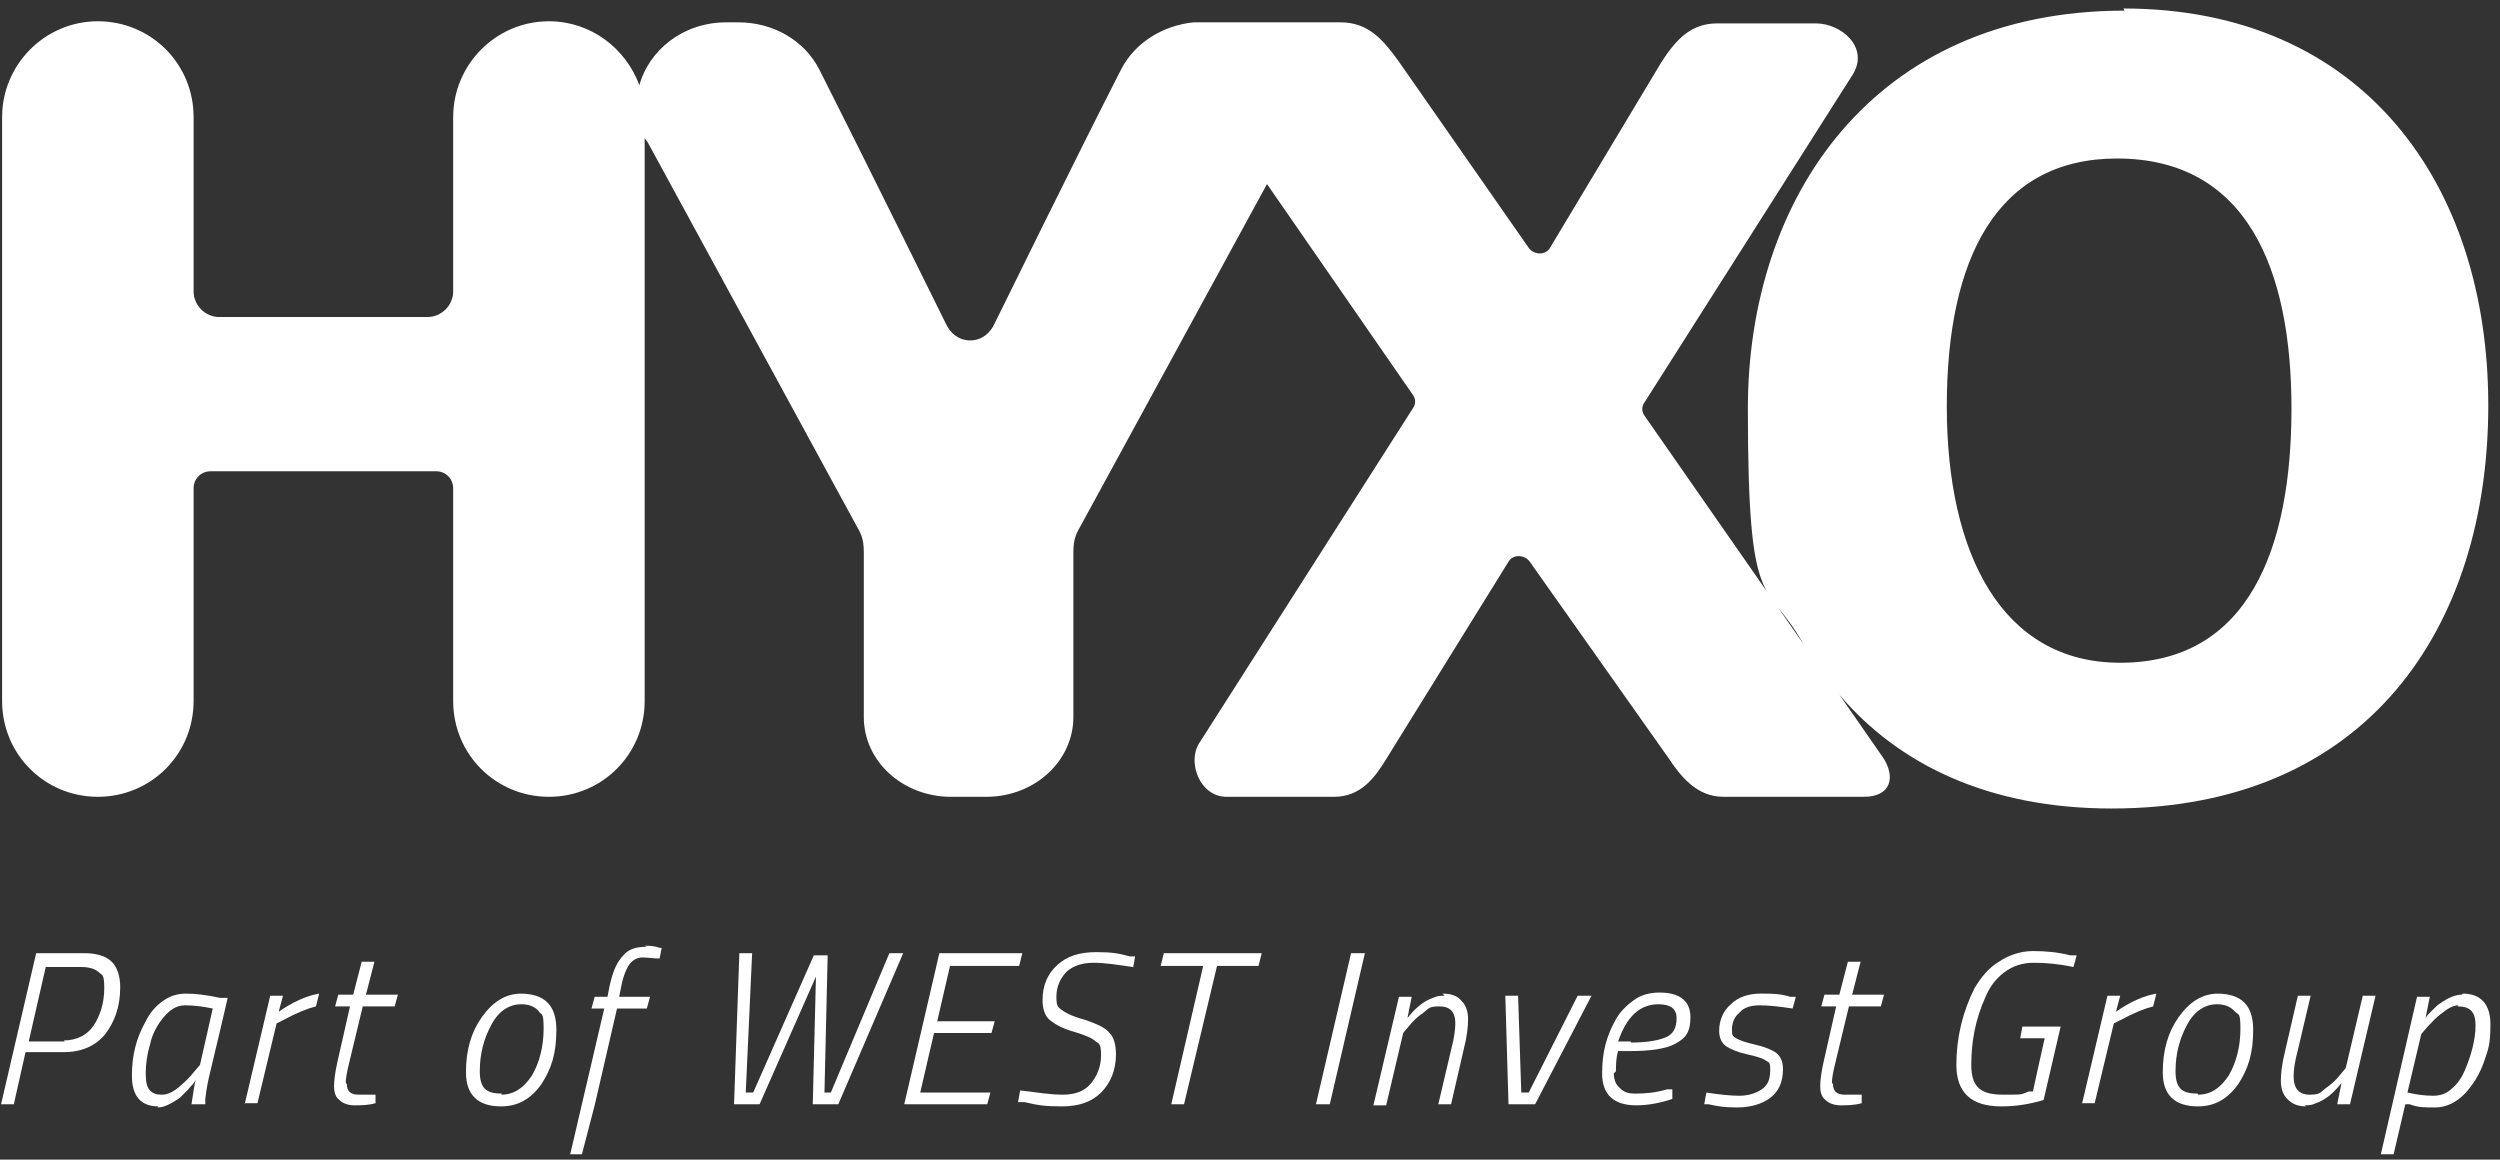
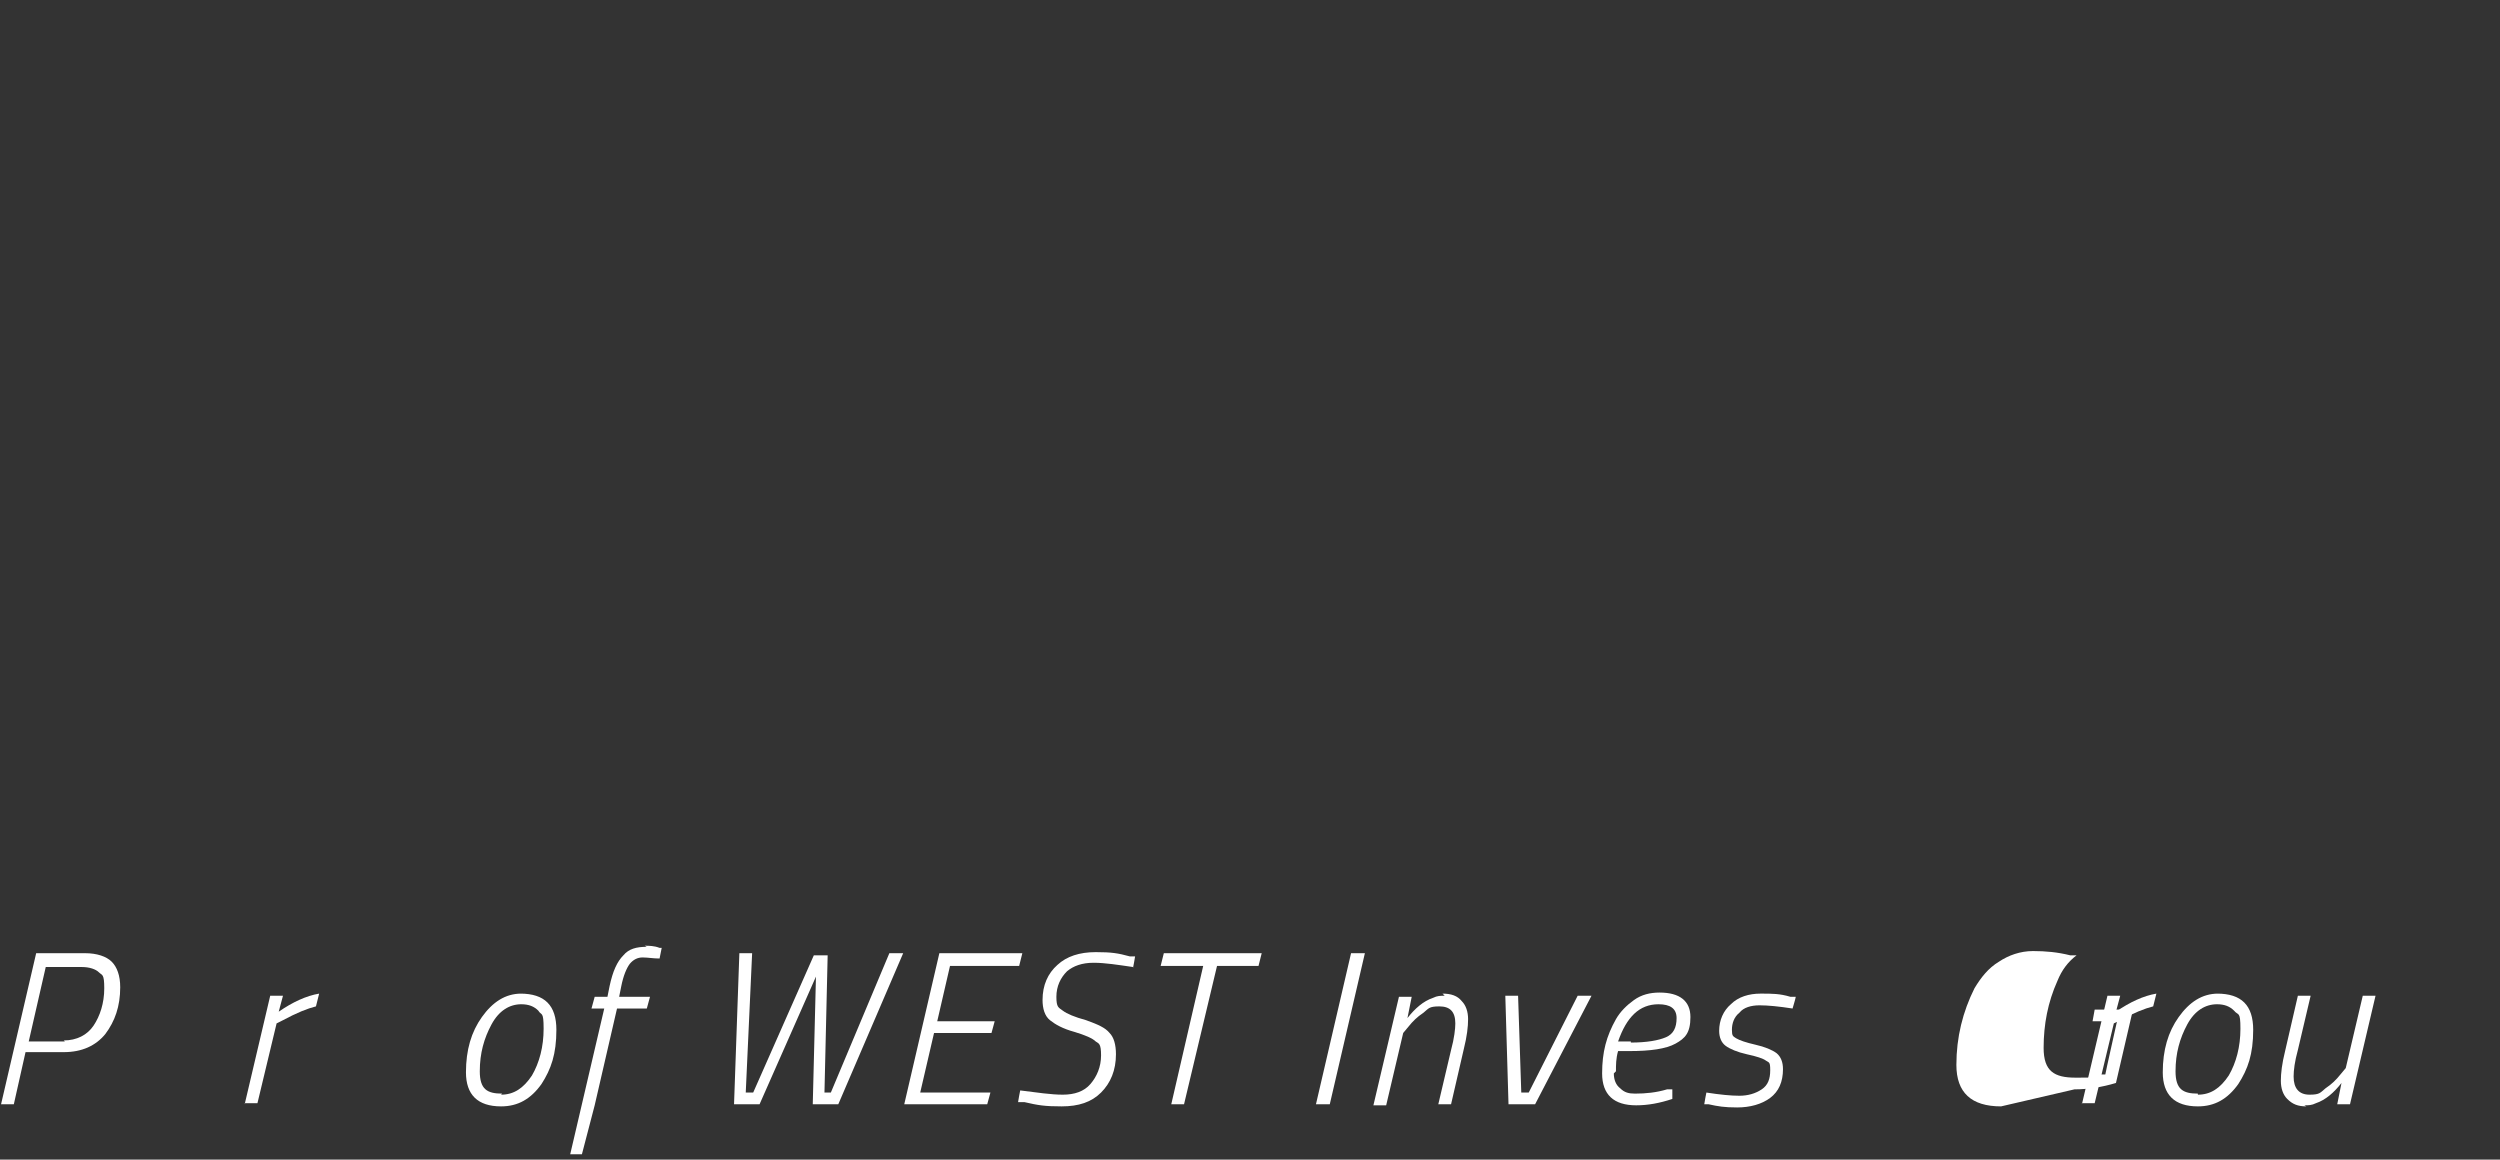
<svg xmlns="http://www.w3.org/2000/svg" version="1.2" viewBox="0 0 235 109" width="235" height="109">
  <rect x="0" y="0" width="235" height="109" fill="#333333" stroke="none" />
  <title>hyxo_logo-white</title>
  <style>
		.s0 { fill: #ffffff } 
	</style>
  <g>
    <g id="Layer_1">
-       <path class="s0" d="m199.7 1c-23.7 0-35.4 17.7-35.4 37.4 0 19.7 1.7 15.9 5.2 22.1l-14.9-21.4c-0.3-0.4-0.3-0.9 0-1.3l19.5-30.7c1.7-2.6-1-4.9-3.4-4.9h-9.3c-2.5 0-3.9 1.6-5.2 3.6l-10.5 17.5c-0.4 0.7-1.5 0.7-2 0l-12.2-17.5c-1.5-2.1-2.9-3.7-5.5-3.7h-13.2q-0.3 0-0.6 0c-2.9 0.3-5.5 1.9-6.8 4.4-4 7.8-11.9 23.9-11.9 23.9-0.4 0.9-1.2 1.6-2.3 1.6-1.1 0-1.9-0.7-2.3-1.6 0 0-8-16.2-11.9-23.9-1.4-2.7-4.3-4.4-7.6-4.4h-1.1c-4.2 0-7.3 2.7-8.2 5.9-1.3-3.5-4.6-6-8.5-6-5 0-9 4.1-9 9v16.4c0 1.3-1.1 2.4-2.4 2.4h-19.6c-1.3 0-2.4-1.1-2.4-2.4v-16.4c0-5-4-9-9-9-5 0-9 4.1-9 9v54.9c0 5 4 9 9 9 5 0 9-4 9-9v-20c0-0.9 0.7-1.6 1.6-1.6h21.2c0.9 0 1.6 0.7 1.6 1.6v20c0 5 4 9 9 9 5 0 9-4 9-9v-53c0 0.2 0.2 0.3 0.3 0.5l19.6 36c0.4 0.7 0.7 1.2 0.7 2.5v15.5c0 4.2 3.7 7.5 8.2 7.5h3.3c4.6 0 8.2-3.4 8.2-7.5v-15.5c0-1.3 0.3-1.8 0.7-2.5l17.5-32.1 13.7 19.8c0.3 0.4 0.3 0.9 0 1.3l-20.1 31.5c-1.1 1.8 0.1 5 2.6 5h10.1c2.6 0 3.9-1.9 5-3.7l11.4-18.4c0.4-0.7 1.5-0.7 2 0l13 18.4c1.2 1.8 2.7 3.7 5.2 3.7h13.2c2.6 0 3-1.9 1.8-3.7l-4.1-5.9c5.6 6.6 14.1 10.7 25.6 10.7 24.1 0 35.4-17.1 35.4-37.9 0-20.8-11.8-37.3-34.3-37.3m-0.3 61.5c-11.1 0-16.3-10.2-16.3-24.1 0-13.9 4.7-23.3 16-23.3 12.2 0 16.4 10.4 16.4 23.5 0 13.1-4 23.9-16.1 23.9z" />
      <path class="s0" d="m5.8 98.9h-3.4l-1.1 4.9h-1.2l3.3-14.2h4.6c1.1 0 2 0.3 2.5 0.8 0.5 0.5 0.8 1.3 0.8 2.4 0 1.8-0.5 3.2-1.4 4.4-0.9 1.1-2.2 1.7-3.9 1.7m0-1.1c1.2 0 2.2-0.5 2.8-1.4 0.6-0.9 1-2.1 1-3.5 0-1.4-0.2-1.2-0.5-1.5-0.3-0.3-0.9-0.5-1.6-0.5h-3.4l-1.6 7h3.4z" />
-       <path class="s0" d="m14.9 104c-1.7 0-2.5-1-2.5-2.9 0-1.9 0.4-3.5 1.3-5.1 0.4-0.8 0.9-1.4 1.6-1.9 0.7-0.5 1.4-0.7 2.2-0.7 0.8 0 1.8 0.1 3.2 0.4h0.7c0 0.1-1.6 6.8-1.6 6.8-0.2 0.8-0.4 1.7-0.5 2.7v0.5h-1.3c0.2-1.3 0.3-2 0.4-2.3 0 0-0.1 0.2-0.2 0.3 0 0.1-0.3 0.3-0.5 0.6-0.3 0.3-0.5 0.5-0.8 0.8-0.3 0.2-0.6 0.4-1 0.6-0.4 0.2-0.7 0.3-1.1 0.3m5.2-9.3c-1-0.2-1.8-0.3-2.6-0.3-0.8 0-1.4 0.4-2 1.1-0.6 0.7-1.1 1.6-1.3 2.6-0.3 1-0.4 1.9-0.4 2.7 0 0.8 0.1 1.3 0.4 1.6 0.3 0.3 0.6 0.4 1.1 0.4 0.5 0 1-0.2 1.6-0.7 0.6-0.5 1.1-1 1.4-1.4l0.6-0.7z" />
      <path class="s0" d="m23 103.8l2.4-10.2h1.2l-0.4 1.5c1.3-0.9 2.6-1.5 3.8-1.7l-0.3 1.2c-0.8 0.2-1.8 0.6-3.1 1.3l-0.6 0.3-1.8 7.5h-1.2z" />
-       <path class="s0" d="m32.6 101.9c0 0.7 0.4 1 1.1 1h1.6c0-0.1 0 0.8 0 0.8-0.7 0.2-1.4 0.2-2 0.2-0.6 0-1.1-0.2-1.4-0.5-0.4-0.3-0.5-0.8-0.5-1.3 0-0.5 0.1-1.3 0.3-2.2l1.2-5.3h-1.4l0.3-1.1h1.4l0.8-3.1h1.2l-0.8 3.1h3l-0.3 1.1h-3l-1.3 5.4q-0.3 1.2-0.3 1.8" />
      <path class="s0" d="m48.9 93.4c2.3 0 3.4 1.1 3.4 3.4 0 2.3-0.5 3.7-1.4 5.1-1 1.4-2.2 2.1-3.8 2.1-2.2 0-3.3-1.1-3.3-3.2 0-2.1 0.5-3.8 1.5-5.2 1-1.4 2.2-2.2 3.7-2.2m-1.9 9.5c1.2 0 2.1-0.6 2.9-1.8 0.7-1.2 1.1-2.7 1.1-4.4 0-1.7-0.2-1.2-0.5-1.7-0.4-0.4-0.9-0.6-1.6-0.6-1.1 0-2.1 0.6-2.8 1.9-0.7 1.3-1.1 2.7-1.1 4.4 0 1.7 0.7 2.1 2.1 2.1" />
      <path class="s0" d="m60.6 88.9c0.4 0 0.9 0 1.4 0.2h0.2l-0.2 1c-0.6 0-1.1-0.1-1.6-0.1q-0.7 0-1.2 0.6c-0.3 0.4-0.6 1.1-0.8 2.1l-0.2 1h2.9l-0.3 1.1h-2.8l-2.1 9.1-1.2 4.6h-1.1l3.2-13.7h-1.2l0.3-1.1h1.2l0.2-1c0.3-1.4 0.7-2.3 1.3-2.9 0.5-0.6 1.2-0.8 2.2-0.8" />
      <path fill-rule="evenodd" class="s0" d="m69.5 89.6h1.2l-0.6 13.1h0.7l5.7-12.9h1.3l-0.3 12.9h0.6l5.5-13.1h1.3l-6.1 14.2h-2.4l0.3-12-5.3 12h-2.4l0.5-14.2z" />
      <path fill-rule="evenodd" class="s0" d="m85 103.8l3.3-14.2h7.8l-0.3 1.2h-6.5l-1.2 5.2h5.4l-0.3 1.1h-5.4l-1.3 5.6h6.6l-0.3 1.1h-7.8z" />
      <path class="s0" d="m106.5 90.9c-1.4-0.2-2.6-0.4-3.7-0.4-1.1 0-1.9 0.3-2.5 0.8-0.6 0.6-1 1.4-1 2.4 0 1 0.2 1 0.6 1.3 0.4 0.3 1.1 0.6 2.2 0.9 1.1 0.4 1.8 0.7 2.2 1.2 0.4 0.4 0.6 1.1 0.6 2 0 1.5-0.5 2.7-1.4 3.6-0.9 0.9-2.1 1.3-3.7 1.3-1.6 0-2.2-0.1-3.5-0.4h-0.6c0-0.1 0.2-1.1 0.2-1.1 1.6 0.2 2.9 0.4 4 0.4 1.1 0 2-0.3 2.6-1 0.6-0.7 1-1.6 1-2.7 0-1.1-0.2-1.1-0.5-1.3-0.3-0.3-1-0.6-2-0.9-1.1-0.3-1.8-0.7-2.3-1.1-0.5-0.4-0.7-1.1-0.7-1.9 0-1.4 0.5-2.5 1.4-3.3q1.3-1.2 3.6-1.2c1.5 0 2.1 0.1 3.2 0.4h0.5c0 0.1-0.2 1.1-0.2 1.1z" />
      <path fill-rule="evenodd" class="s0" d="m109.1 90.8l0.3-1.2h9.2l-0.3 1.2h-3.9l-3.1 13h-1.2l3-13h-4z" />
      <path fill-rule="evenodd" class="s0" d="m123.7 103.8l3.3-14.2h1.3l-3.3 14.2h-1.3z" />
      <path class="s0" d="m135.6 93.4c0.8 0 1.4 0.2 1.8 0.7 0.4 0.4 0.6 1 0.6 1.7 0 0.7-0.1 1.6-0.4 2.8l-1.2 5.2h-1.2l1.2-5.1c0.3-1.1 0.4-2 0.4-2.5 0-1.1-0.5-1.6-1.5-1.6-1 0-1 0.2-1.5 0.6-0.6 0.4-1 0.8-1.4 1.3l-0.5 0.6-1.6 6.8h-1.2l2.4-10.2h1.2l-0.4 2c0.7-0.9 1.5-1.6 2.4-1.9 0.4-0.2 0.7-0.2 1.1-0.2" />
      <path fill-rule="evenodd" class="s0" d="m141.5 93.6h1.2l0.3 9.1h0.7l4.6-9.1h1.3l-5.3 10.2h-2.5l-0.3-10.2z" />
      <path class="s0" d="m151.7 100.9c0 0.6 0.2 1.1 0.6 1.4 0.4 0.4 0.8 0.5 1.4 0.5 1 0 2-0.1 3-0.4h0.5c0-0.1 0 0.9 0 0.9-1.2 0.4-2.3 0.6-3.4 0.6-2.1 0-3.2-1-3.2-3 0-2 0.4-3.5 1.3-5.1 0.4-0.7 1-1.3 1.7-1.8 0.7-0.5 1.5-0.7 2.4-0.7 1.9 0 2.9 0.8 2.9 2.3 0 1.5-0.5 2-1.4 2.5-0.9 0.5-2.4 0.7-4.3 0.7h-1.1c-0.2 0.7-0.2 1.3-0.2 1.9m1.4-2.7c1.5 0 2.6-0.2 3.3-0.5 0.7-0.3 1-0.9 1-1.8 0-0.9-0.6-1.3-1.7-1.3-1.8 0-3 1.2-3.8 3.5h1.2z" />
      <path class="s0" d="m168.5 94.8c-1.3-0.2-2.3-0.3-3.1-0.3-0.8 0-1.5 0.2-1.9 0.7-0.5 0.4-0.7 1-0.7 1.6 0 0.6 0.1 0.6 0.4 0.8q0.5 0.3 1.8 0.6c0.9 0.2 1.6 0.5 2 0.8q0.6 0.5 0.6 1.5 0 1.8-1.2 2.7c-0.8 0.6-1.9 0.9-3.1 0.9-1.2 0-1.8-0.1-2.7-0.3h-0.4c0-0.1 0.2-1.1 0.2-1.1 1.3 0.2 2.3 0.3 3.1 0.3q1.2 0 2.1-0.6c0.6-0.4 0.8-1 0.8-1.8 0-0.8-0.1-0.7-0.4-0.9q-0.4-0.3-1.8-0.6c-0.9-0.2-1.6-0.5-2-0.8-0.4-0.3-0.6-0.8-0.6-1.4 0-1 0.4-1.9 1.1-2.5 0.7-0.7 1.7-1 2.8-1 1.1 0 1.8 0 2.8 0.3h0.5c0 0.1-0.3 1.1-0.3 1.1z" />
-       <path class="s0" d="m172.3 101.9c0 0.7 0.4 1 1.1 1h1.6c0-0.1 0 0.8 0 0.8-0.7 0.2-1.4 0.2-2 0.2-0.6 0-1.1-0.2-1.4-0.5-0.4-0.3-0.5-0.8-0.5-1.3 0-0.5 0.1-1.3 0.3-2.2l1.2-5.3h-1.4l0.3-1.1h1.4l0.8-3.1h1.2l-0.8 3.1h3l-0.3 1.1h-3l-1.3 5.4q-0.3 1.2-0.3 1.8" />
-       <path class="s0" d="m188.1 104q-4.2 0-4.2-3.9c0-2.6 0.6-5 1.7-7.2 0.6-1 1.3-1.9 2.3-2.5 0.9-0.6 2-1 3.2-1 1.2 0 2.3 0.1 3.5 0.4h0.6c0 0.1-0.3 1.1-0.3 1.1-1.4-0.3-2.6-0.4-3.7-0.4-1.1 0-2 0.3-2.8 0.9q-1.2 0.9-1.8 2.4c-0.9 2-1.3 4.1-1.3 6.3 0 2.2 1 2.8 3 2.8 2 0 1.6 0 2.4-0.3h0.4c0-0.1 1.1-5 1.1-5h-2.3l0.2-1.1h3.6l-1.6 6.9q-2 0.6-3.9 0.6" />
+       <path class="s0" d="m188.1 104q-4.2 0-4.2-3.9c0-2.6 0.6-5 1.7-7.2 0.6-1 1.3-1.9 2.3-2.5 0.9-0.6 2-1 3.2-1 1.2 0 2.3 0.1 3.5 0.4h0.6q-1.2 0.9-1.8 2.4c-0.9 2-1.3 4.1-1.3 6.3 0 2.2 1 2.8 3 2.8 2 0 1.6 0 2.4-0.3h0.4c0-0.1 1.1-5 1.1-5h-2.3l0.2-1.1h3.6l-1.6 6.9q-2 0.6-3.9 0.6" />
      <path class="s0" d="m195.7 103.8l2.4-10.2h1.2l-0.4 1.5c1.3-0.9 2.6-1.5 3.8-1.7l-0.3 1.2c-0.8 0.2-1.8 0.6-3.1 1.3l-0.6 0.3-1.8 7.5h-1.2z" />
      <path class="s0" d="m208.4 93.4c2.3 0 3.4 1.1 3.4 3.4 0 2.3-0.5 3.7-1.4 5.1-1 1.4-2.2 2.1-3.8 2.1-2.2 0-3.3-1.1-3.3-3.2 0-2.1 0.5-3.8 1.5-5.2 1-1.4 2.2-2.2 3.7-2.2m-1.9 9.5c1.2 0 2.1-0.6 2.9-1.8 0.7-1.2 1.1-2.7 1.1-4.4 0-1.7-0.2-1.2-0.6-1.7-0.4-0.4-0.9-0.6-1.6-0.6-1.1 0-2.1 0.6-2.8 1.9-0.7 1.3-1.1 2.7-1.1 4.4 0 1.7 0.7 2.1 2.1 2.1" />
      <path class="s0" d="m216.8 104c-0.8 0-1.3-0.2-1.8-0.7-0.4-0.4-0.6-1-0.6-1.7 0-0.7 0.1-1.6 0.4-2.8l1.2-5.2h1.2l-1.2 5.1c-0.3 1.1-0.4 1.9-0.4 2.5 0 1.1 0.5 1.7 1.5 1.7 1 0 1-0.2 1.5-0.6 0.6-0.4 1-0.8 1.4-1.3l0.5-0.6 1.6-6.8h1.2l-2.4 10.2h-1.2l0.4-2c-0.7 0.9-1.5 1.6-2.4 1.9-0.4 0.2-0.7 0.2-1.1 0.2" />
-       <path class="s0" d="m231.5 93.4c1.7 0 2.6 1 2.6 2.9 0 1.9-0.2 2.3-0.6 3.5q-0.6 1.7-1.8 3c-0.8 0.8-1.7 1.3-2.8 1.3-1.1 0-1.6 0-2.4-0.3h-0.4l-1.1 4.7h-1.2l3.4-14.8h1.2l-0.4 2c0.1-0.2 0.3-0.4 0.6-0.7 0.3-0.3 0.6-0.6 0.8-0.7 0.7-0.5 1.4-0.8 2-0.8m-0.3 1c-0.4 0-0.9 0.2-1.5 0.7-0.6 0.4-1 0.9-1.4 1.3l-0.6 0.7-1.3 5.5q1.3 0.3 2.4 0.3c0.7 0 1.3-0.2 1.8-0.7 0.5-0.4 0.9-1 1.2-1.7 0.6-1.4 1-2.9 1-4.2 0-1.3-0.5-1.8-1.7-1.8" />
    </g>
  </g>
</svg>